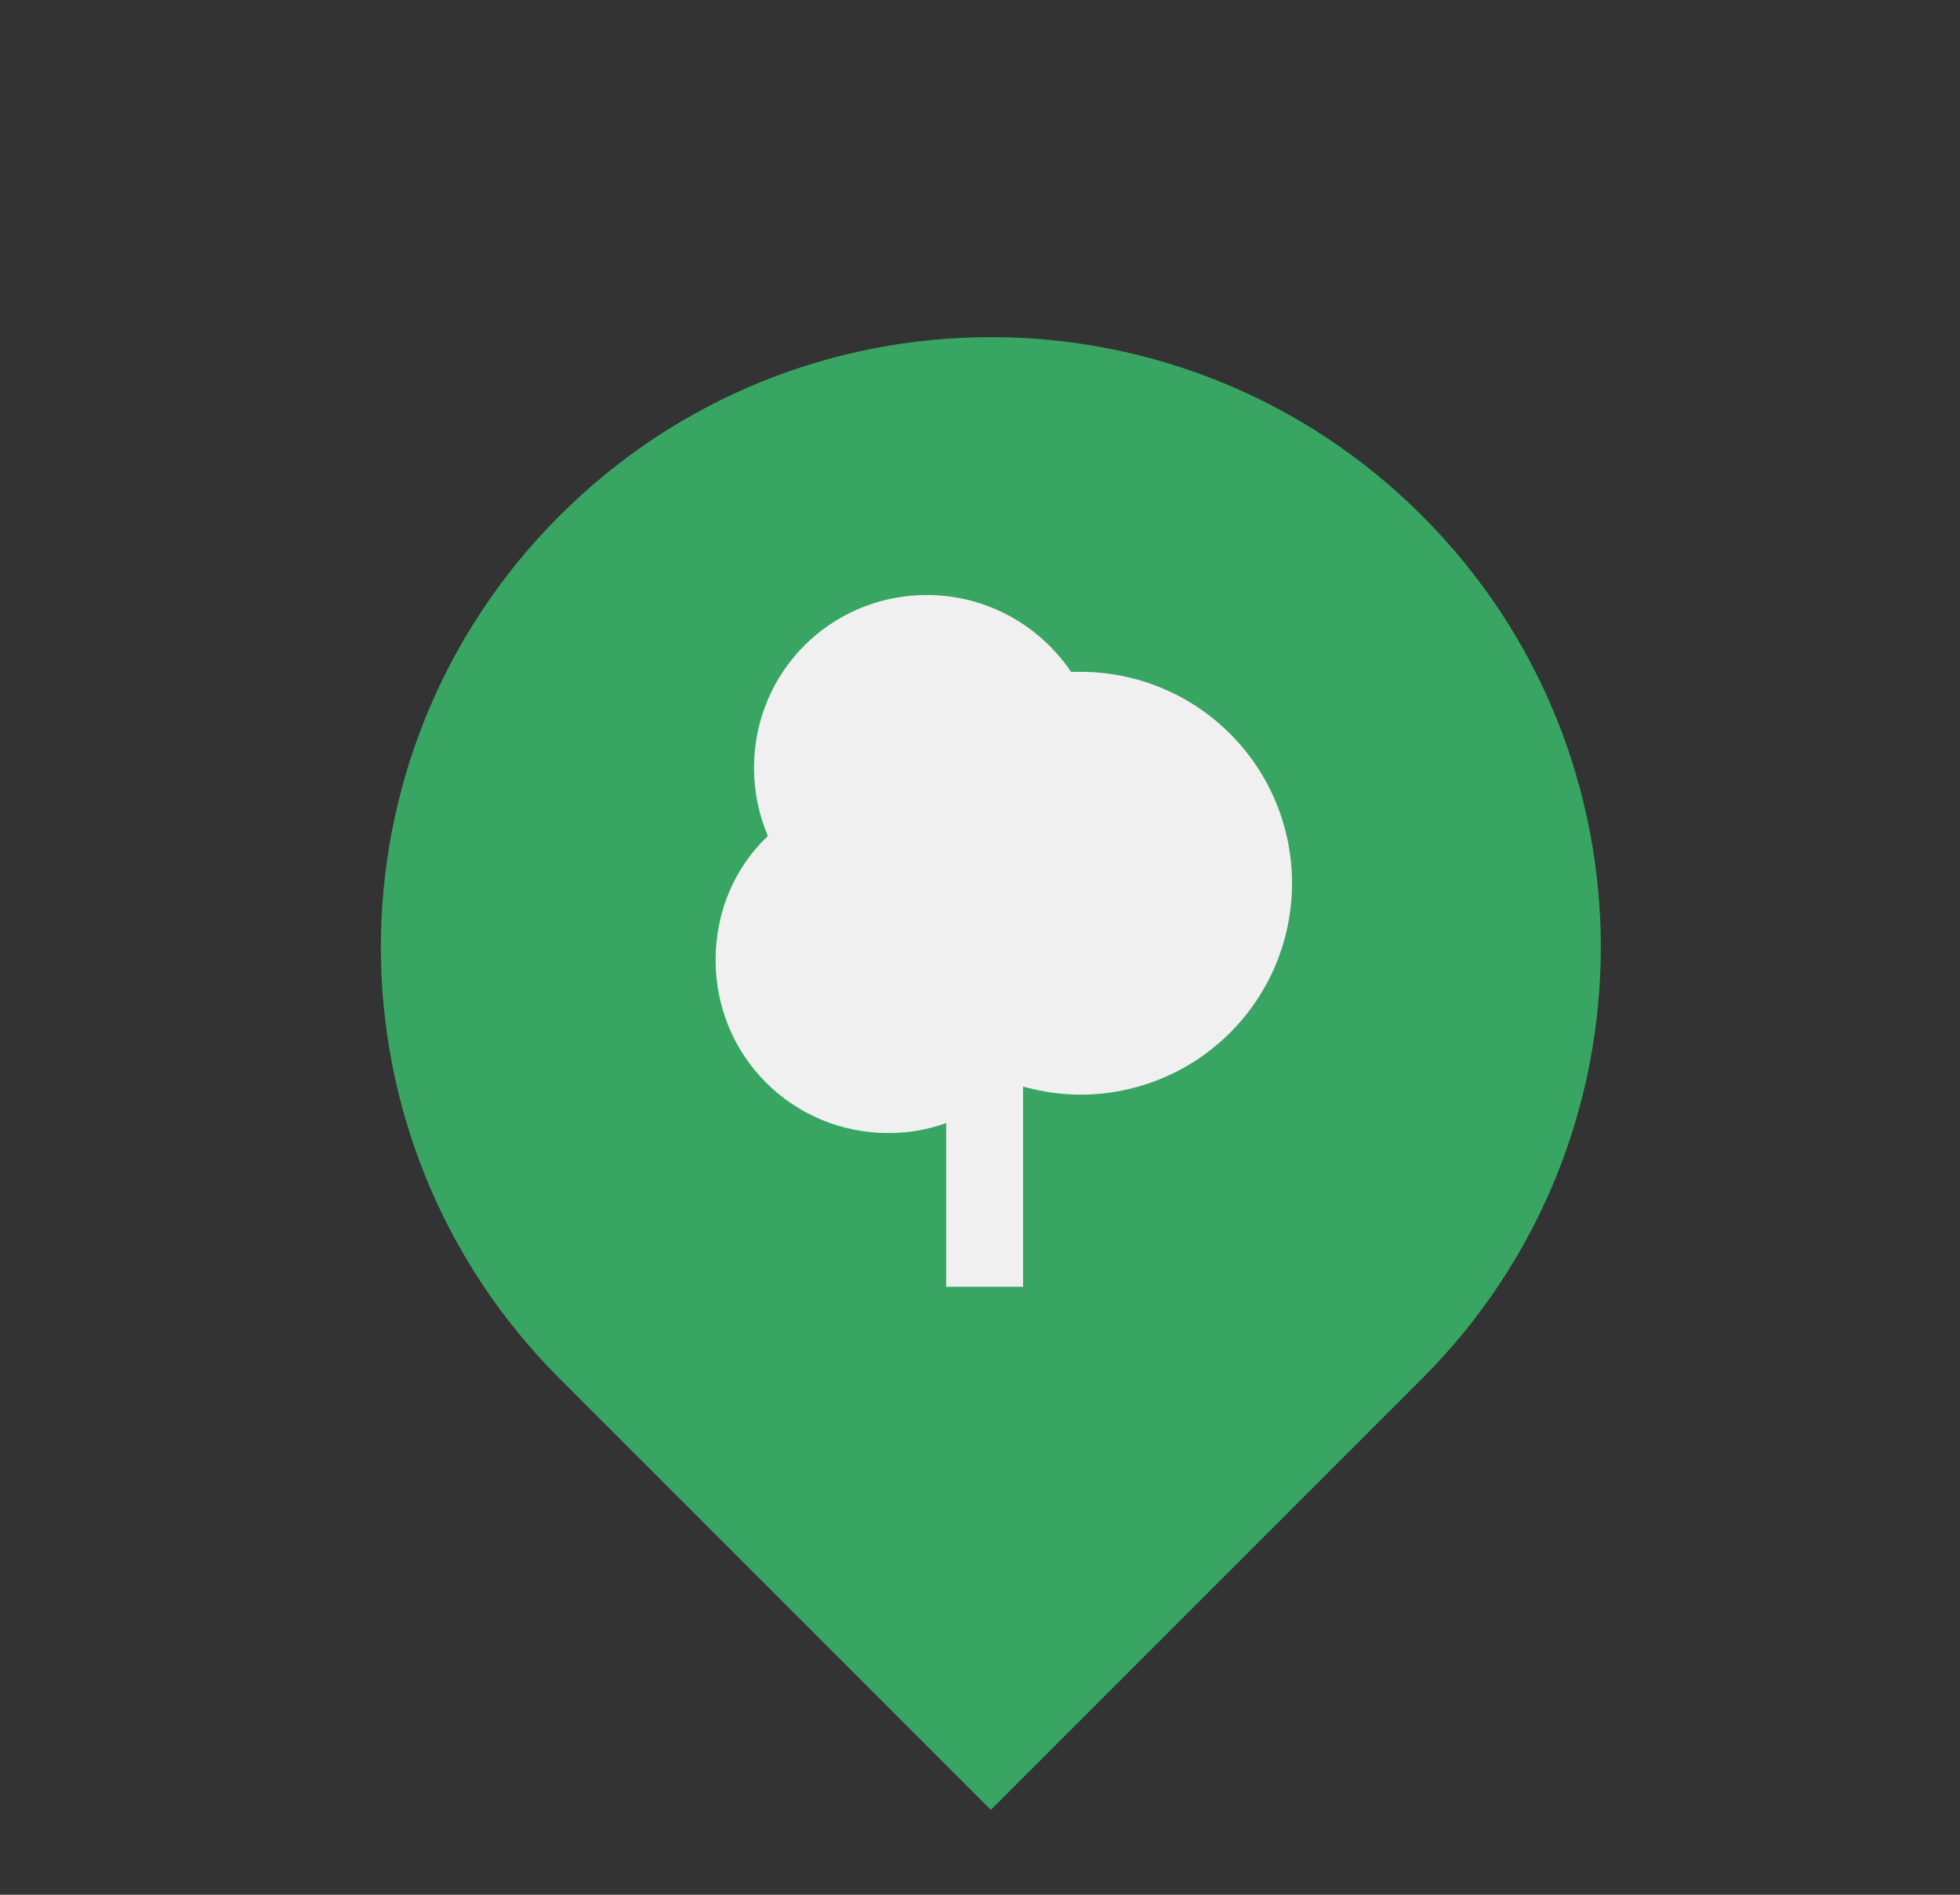
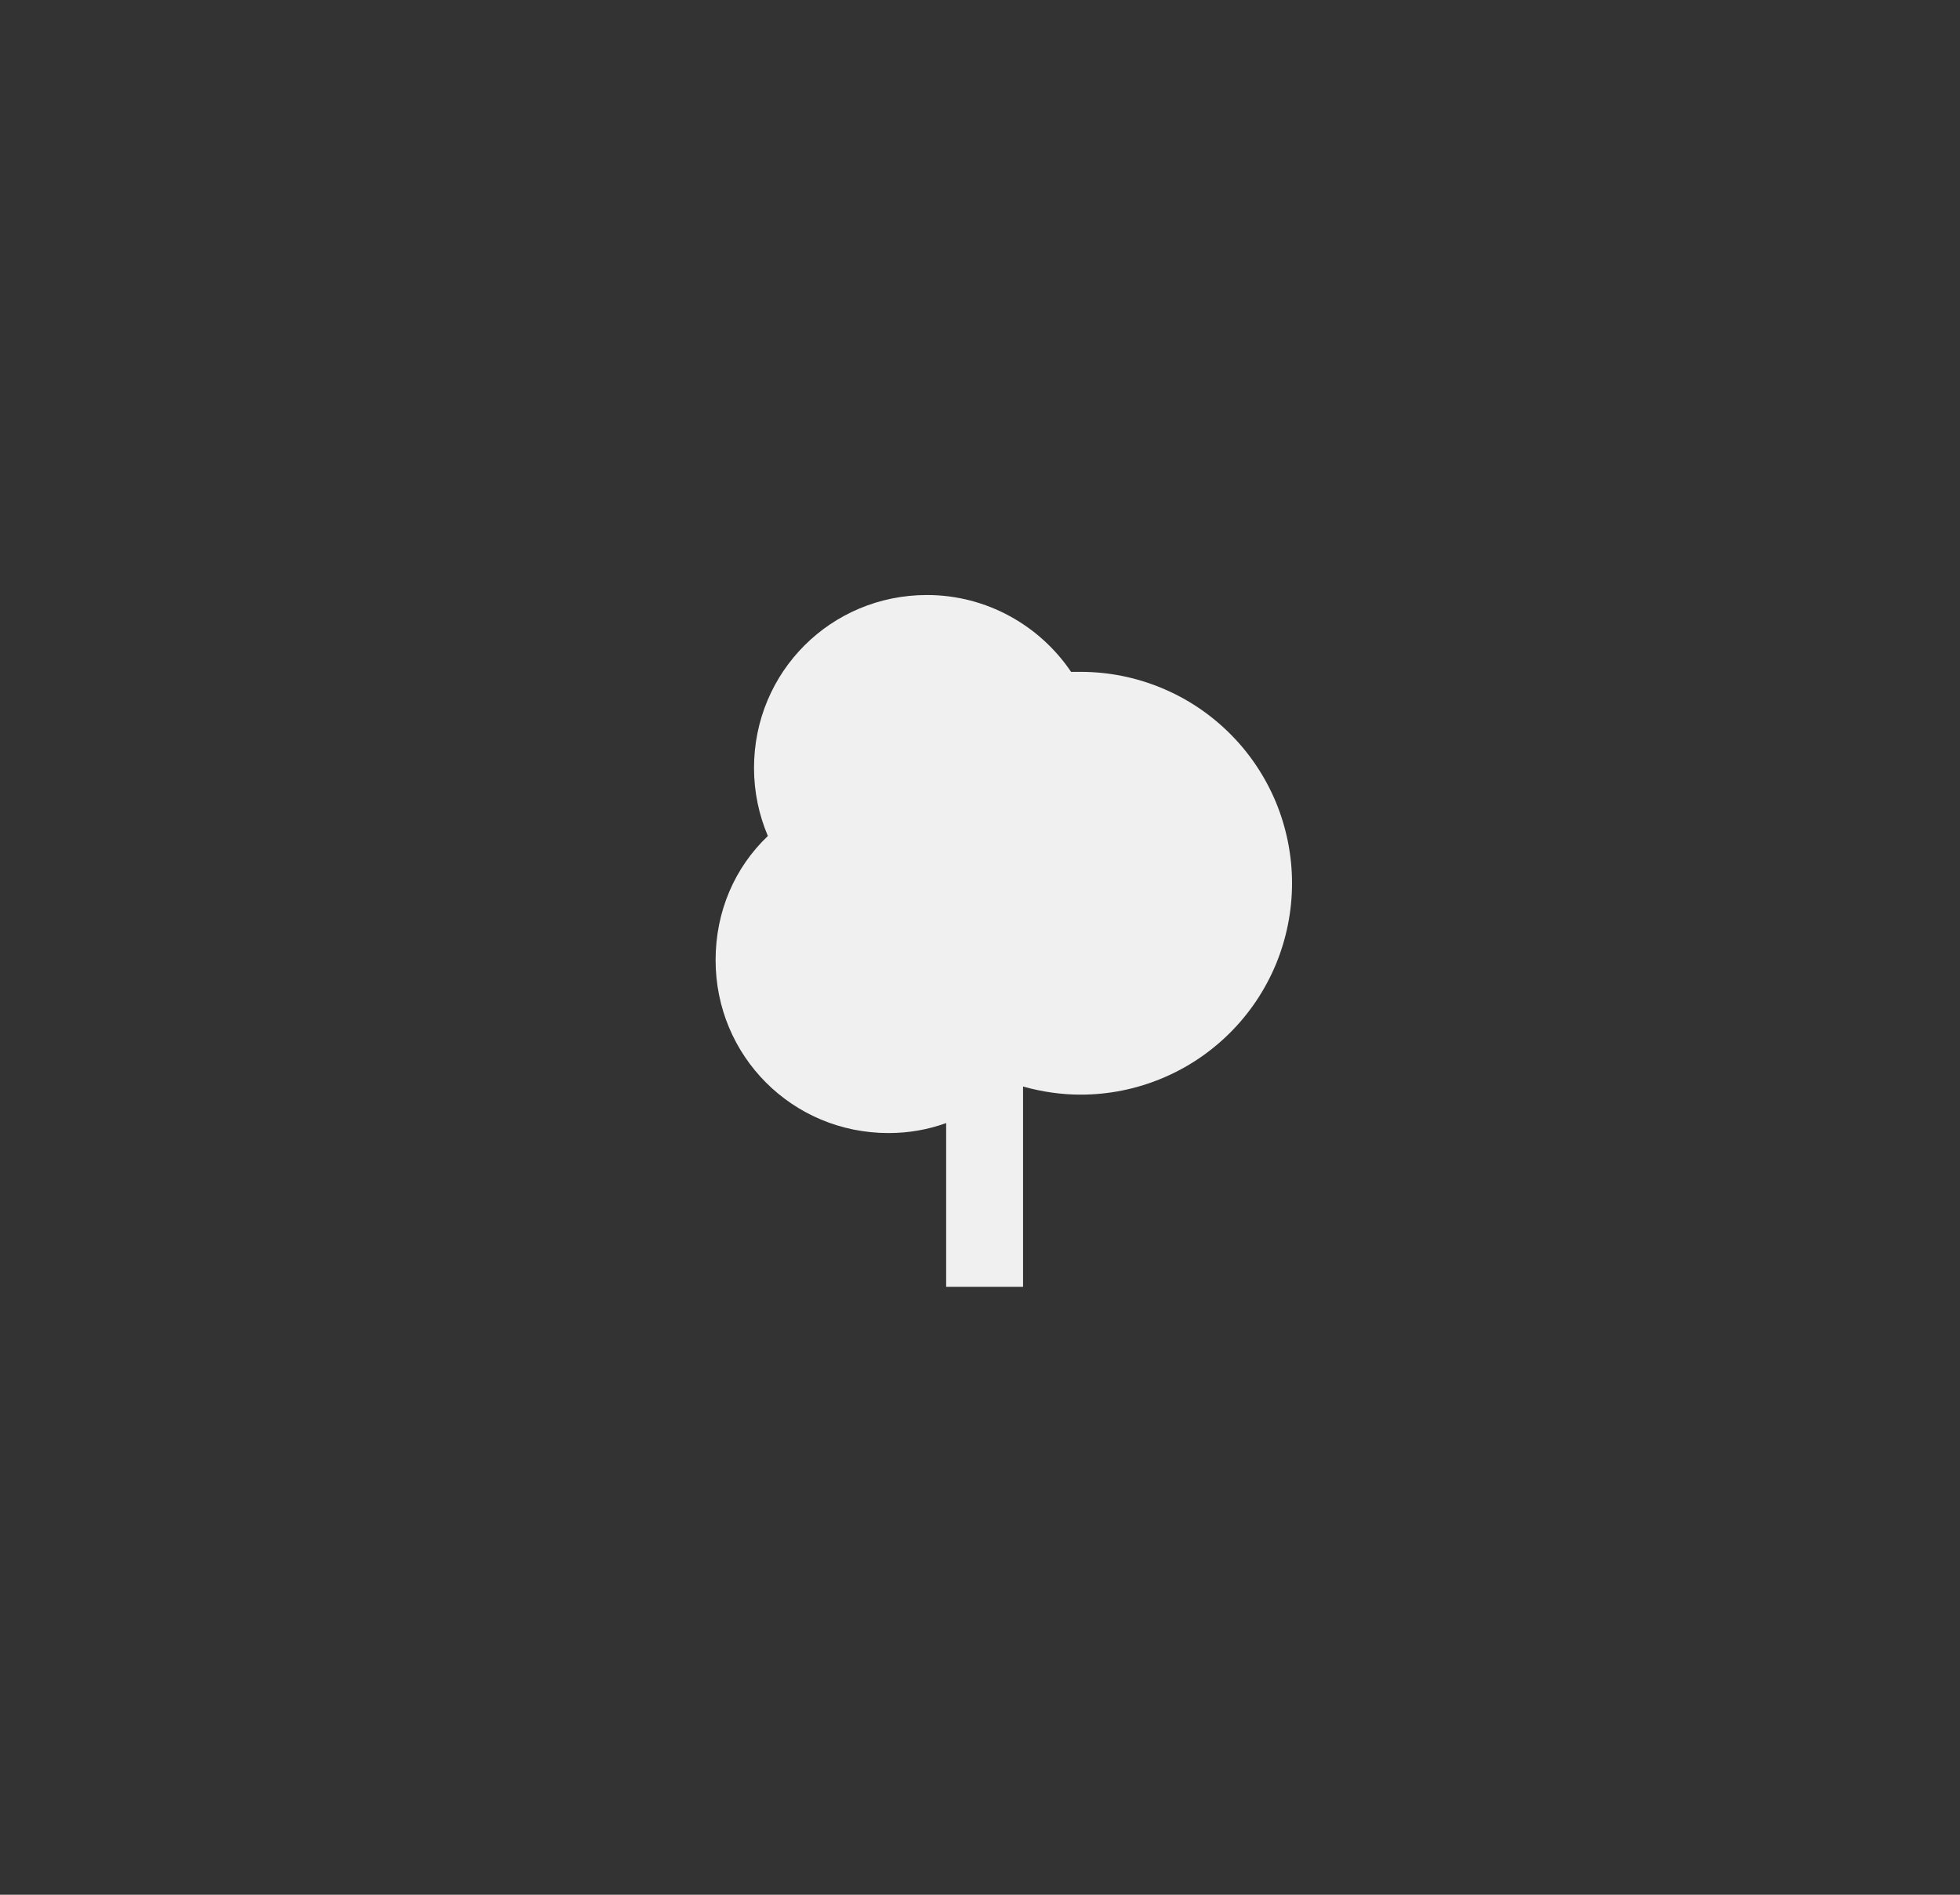
<svg xmlns="http://www.w3.org/2000/svg" width="30" height="29" viewBox="0 0 30 29" fill="none">
  <rect x="0" y="0" width="30" height="29" fill="#333333" stroke="none" />
-   <path d="M15.166 27.701L8.564 21.099C4.918 17.452 4.918 11.541 8.564 7.895C12.21 4.248 18.122 4.248 21.768 7.895C25.414 11.541 25.414 17.452 21.768 21.099L15.166 27.701Z" fill="#38A563" />
  <path d="M14.482 19.695V17.189C14.206 17.289 13.912 17.342 13.6 17.342C12.129 17.342 10.953 16.165 10.953 14.695C10.953 13.948 11.247 13.277 11.753 12.795C11.618 12.477 11.541 12.124 11.541 11.754C11.541 10.283 12.718 9.107 14.188 9.107C15.106 9.107 15.918 9.578 16.394 10.283C16.441 10.283 16.488 10.283 16.541 10.283C16.966 10.283 17.387 10.367 17.779 10.53C18.172 10.692 18.528 10.931 18.828 11.231C19.129 11.531 19.367 11.888 19.53 12.28C19.692 12.673 19.776 13.094 19.776 13.518C19.776 13.943 19.692 14.364 19.53 14.757C19.367 15.149 19.129 15.506 18.828 15.806C18.528 16.106 18.172 16.345 17.779 16.507C17.387 16.67 16.966 16.754 16.541 16.754C16.247 16.754 15.953 16.712 15.659 16.63V19.695H14.482Z" fill="#F0F0F0" />
</svg>